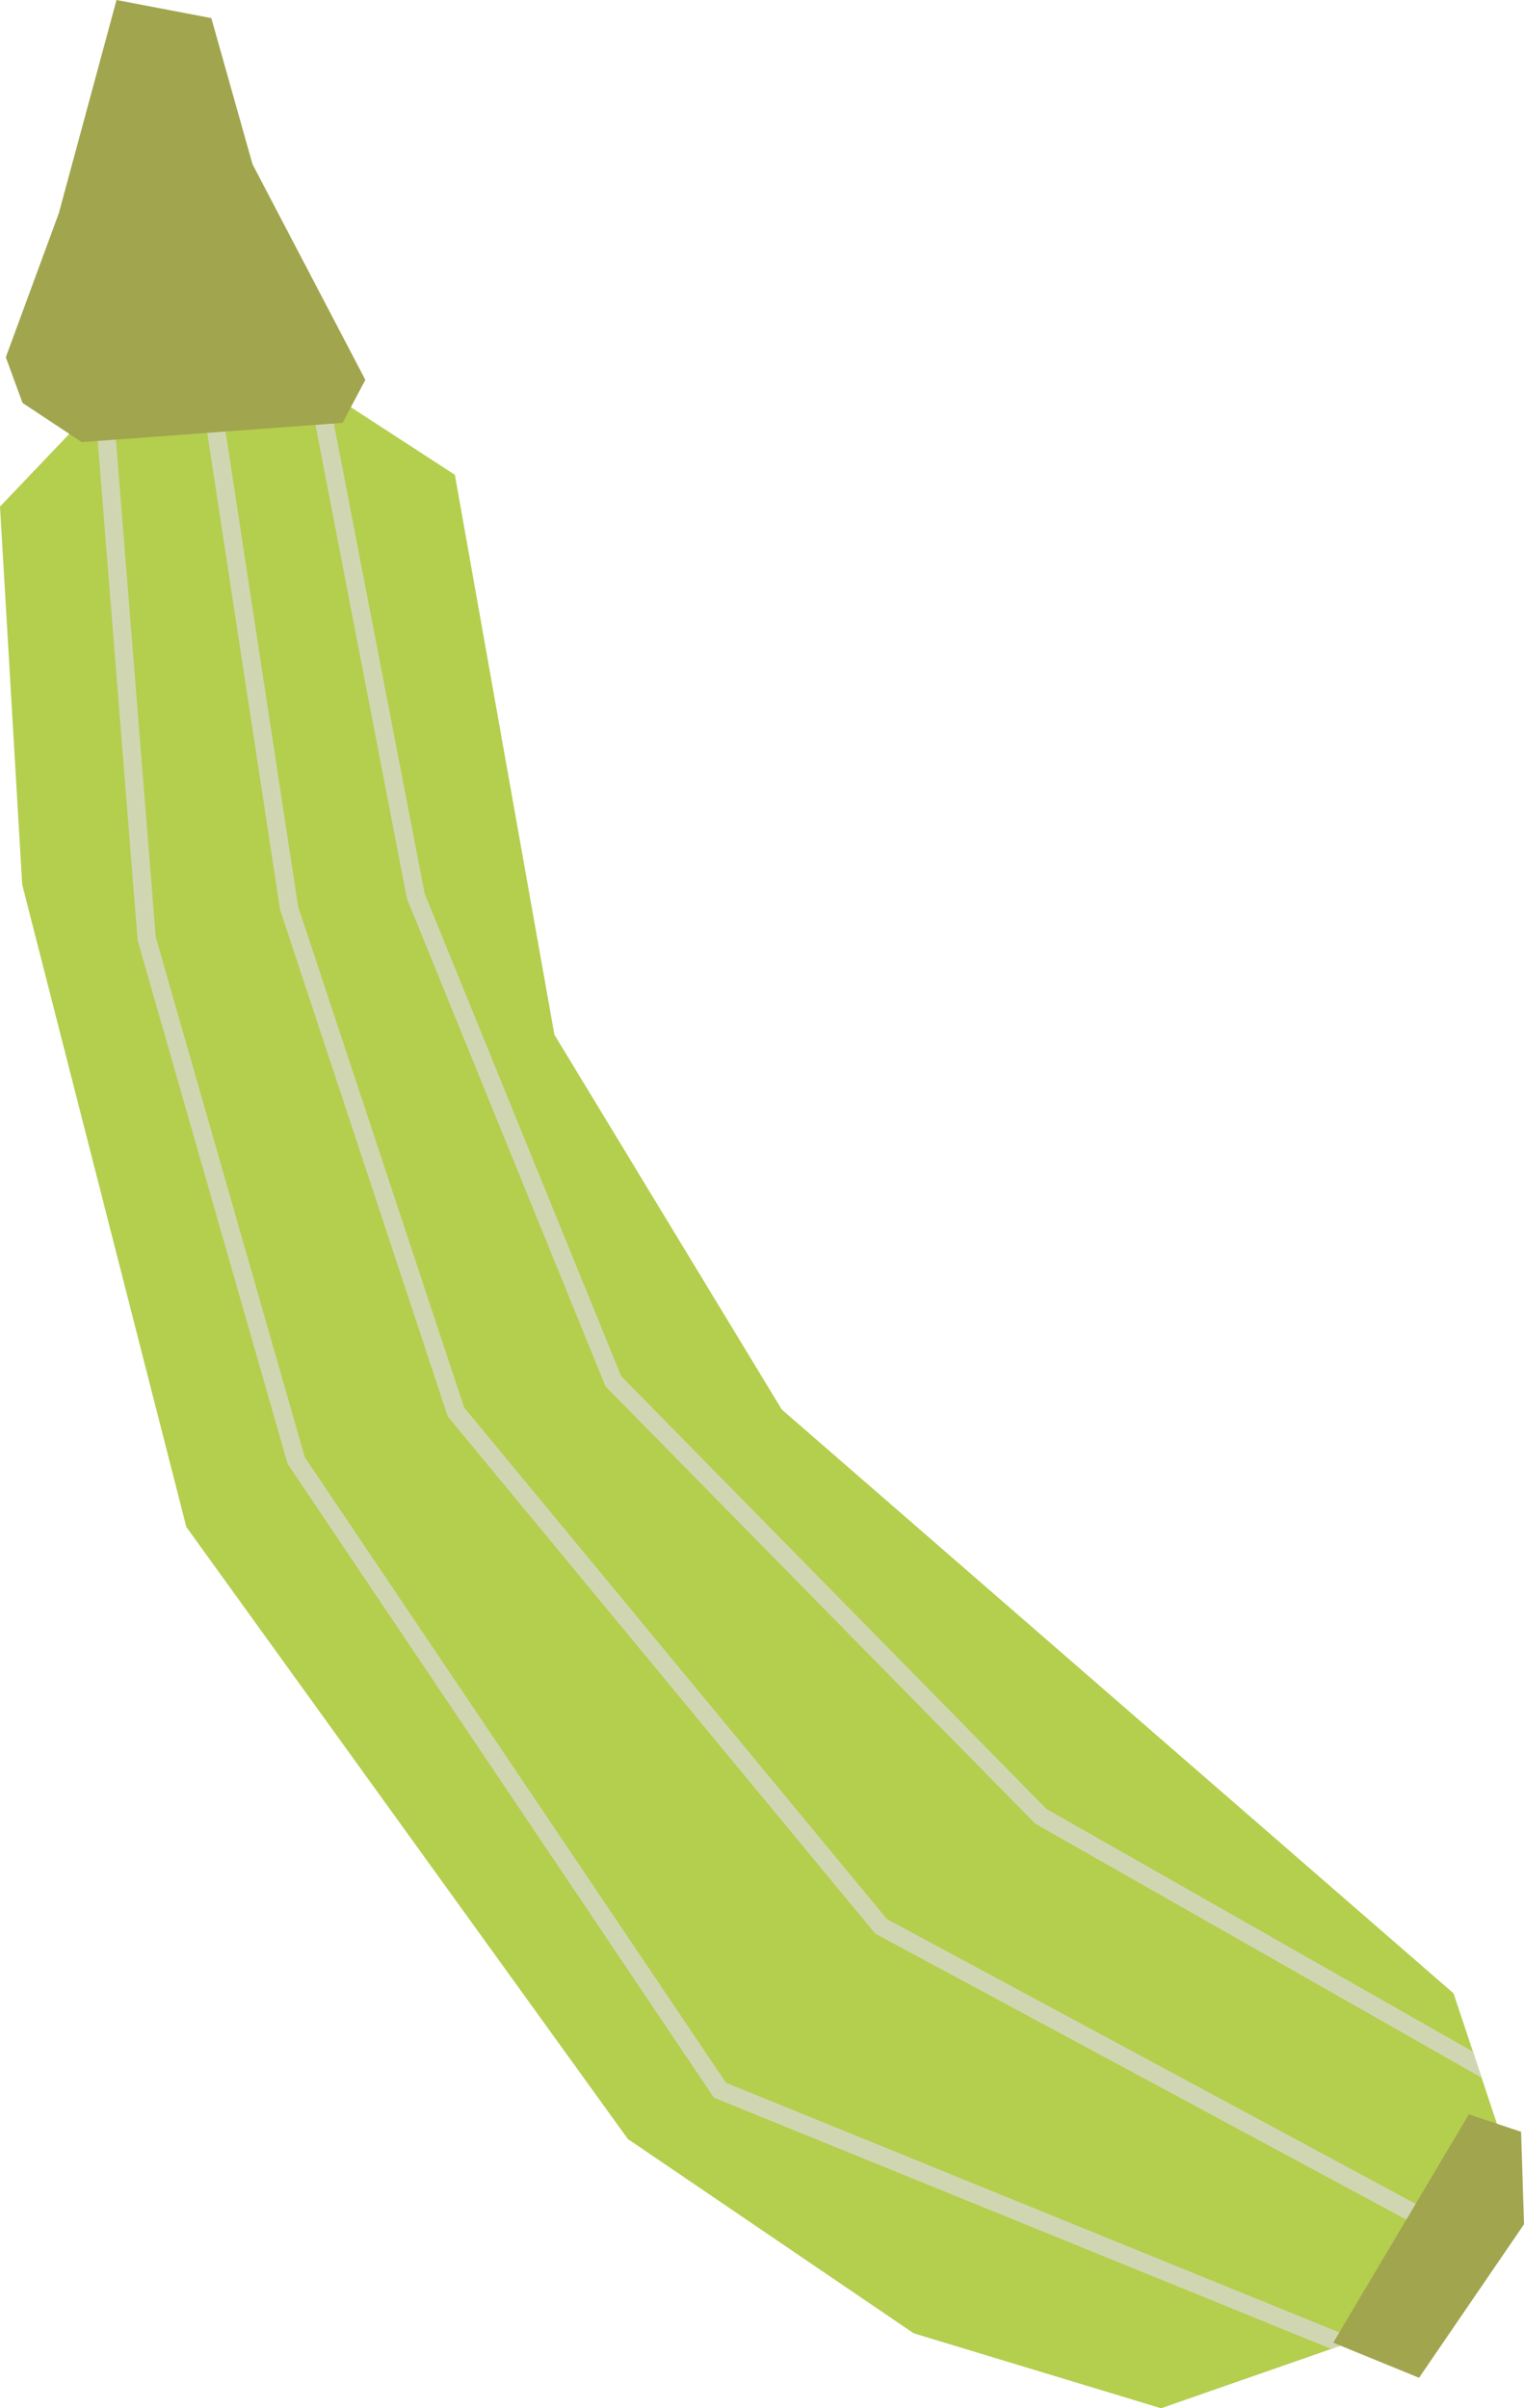
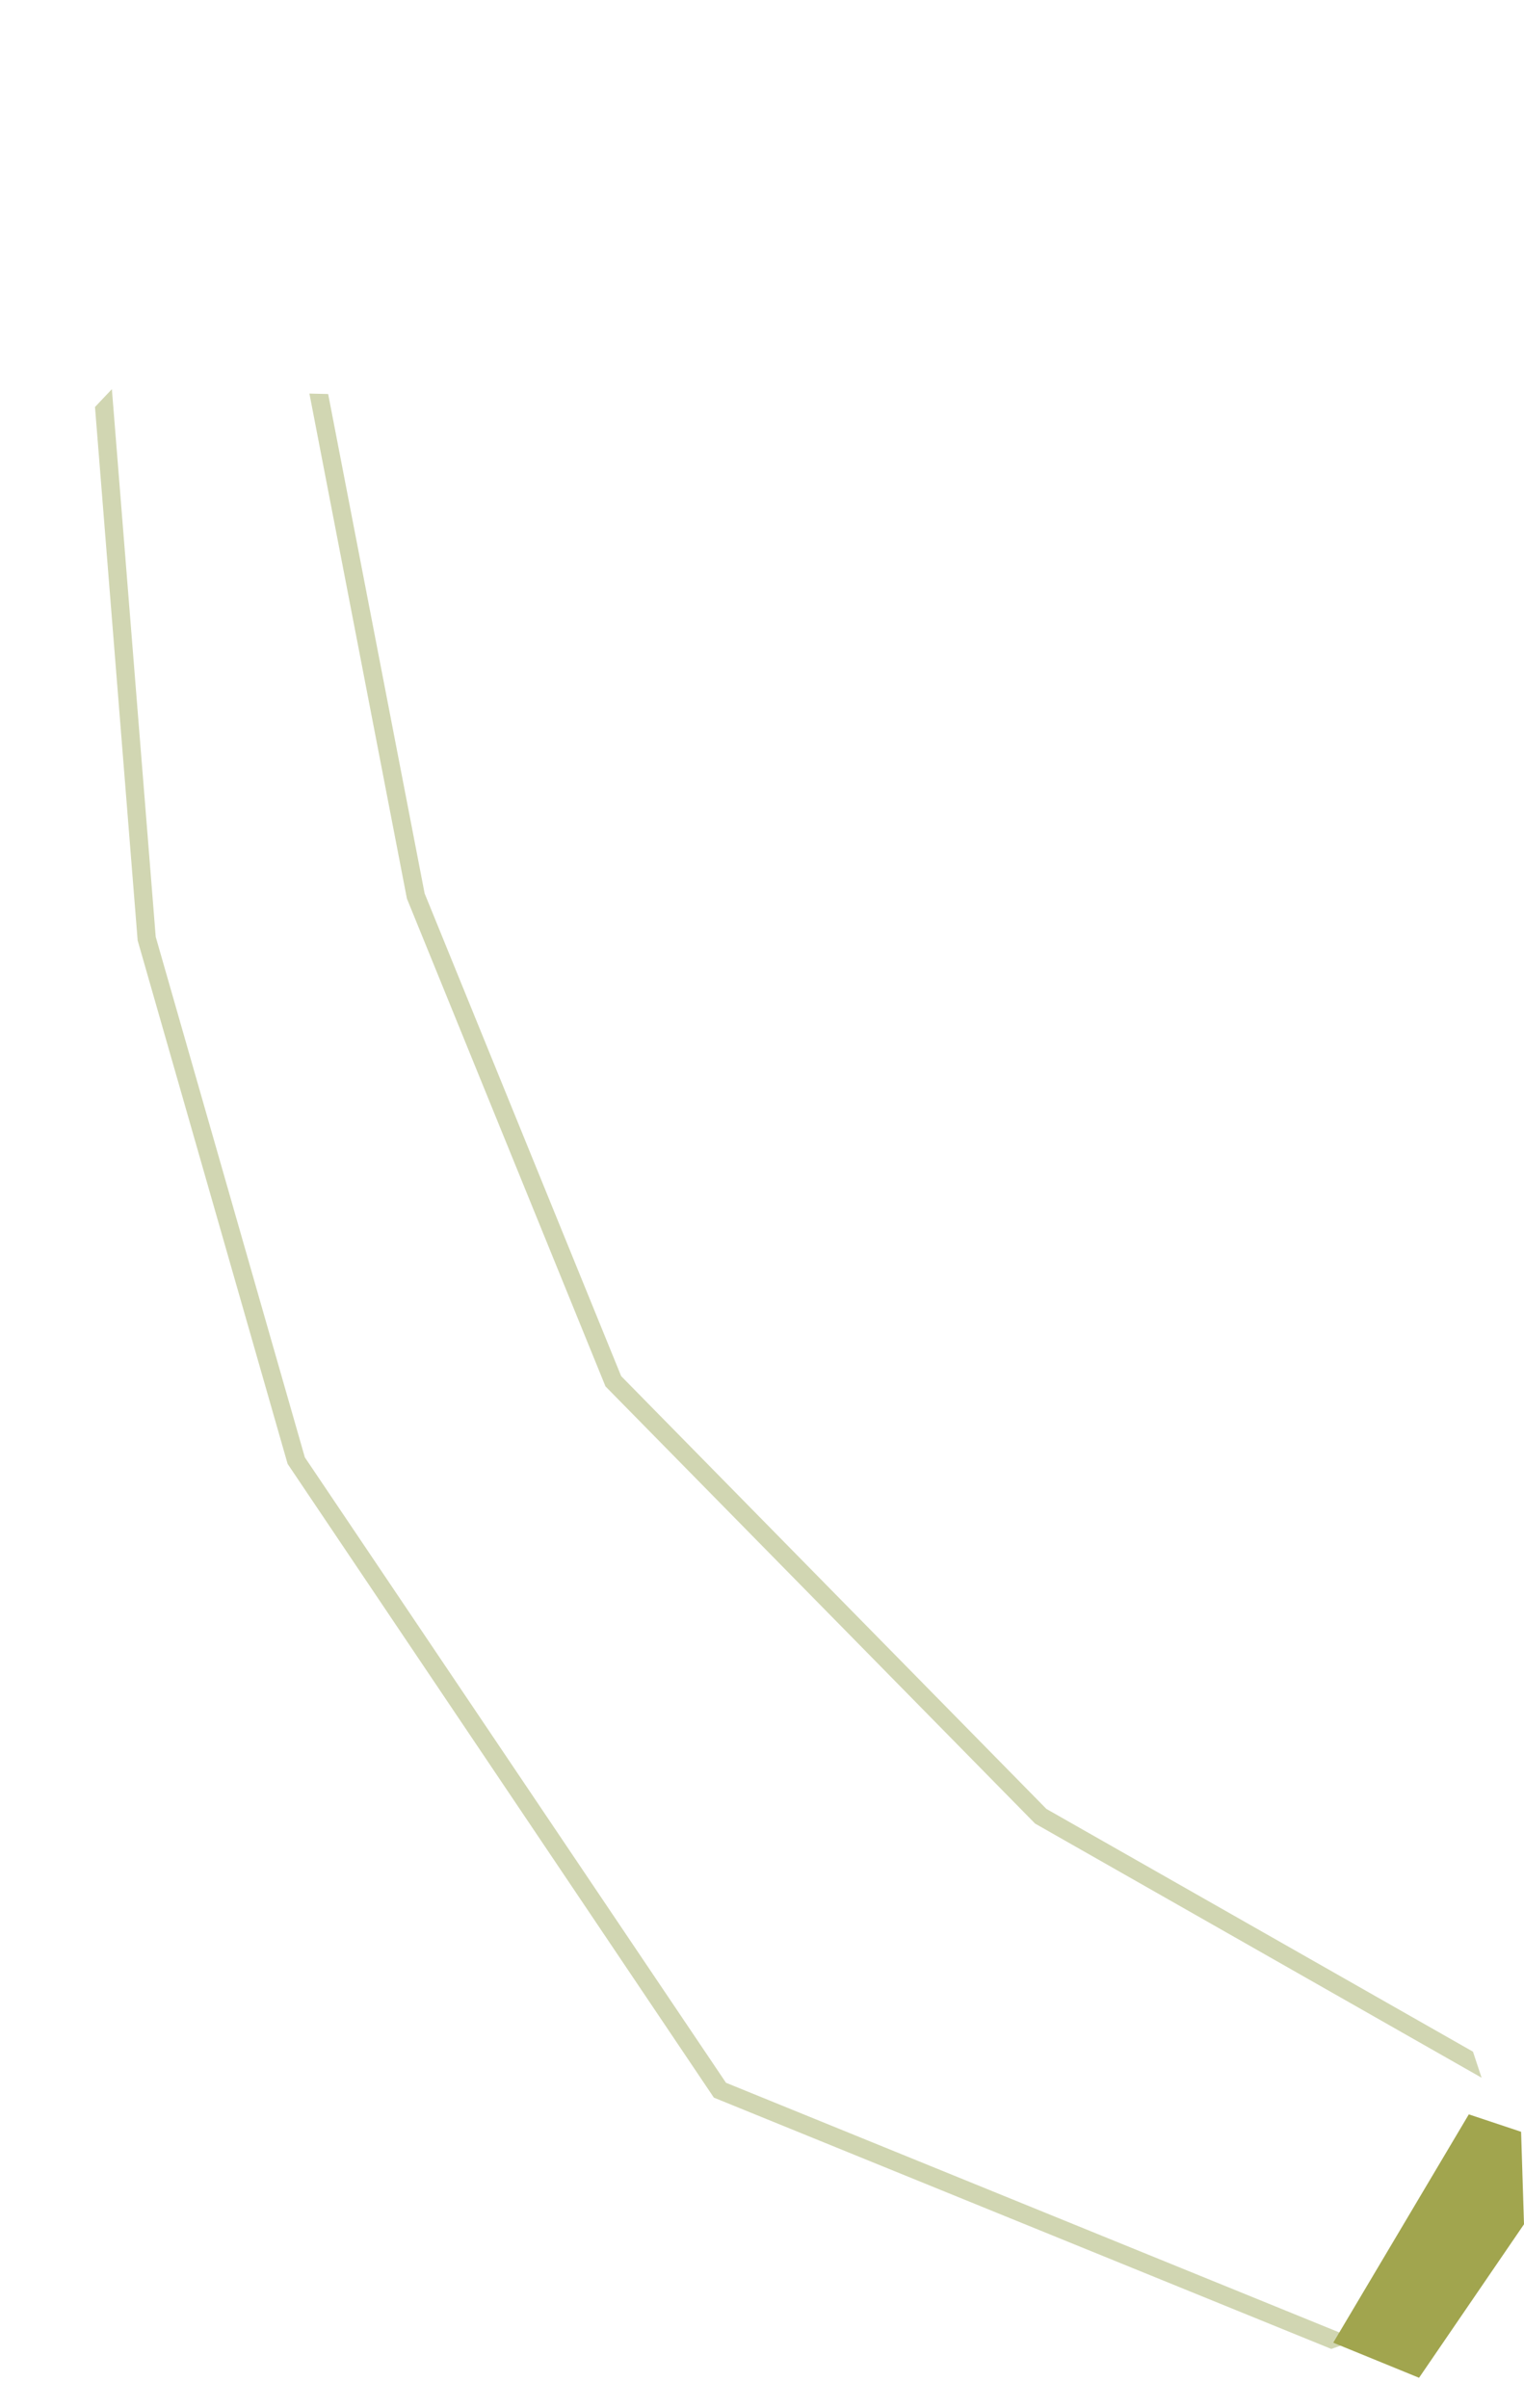
<svg xmlns="http://www.w3.org/2000/svg" viewBox="0 0 393.54 621.86">
  <defs>
    <style>.cls-1{isolation:isolate;}.cls-2{fill:#a1a54e;}.cls-2,.cls-3,.cls-4{mix-blend-mode:multiply;stroke-width:0px;}.cls-3{fill:#b4ce4e;}.cls-4{fill:#d1d6b2;}</style>
  </defs>
  <g class="cls-1">
    <g id="Livello_2">
      <g id="zucchina">
-         <polygon class="cls-3" points="387.58 551.5 376.64 575.04 374.65 579.35 365.54 598.96 350.54 604.19 343.77 606.54 299.82 621.86 235.95 602.51 162.13 552.33 48.12 394.3 5.73 228.4 0 130.81 24.53 105.09 28.89 100.49 28.99 100.4 51.86 100.97 56.67 101.06 79.9 101.63 84.74 101.75 85.4 101.77 117.46 122.61 143.16 267.17 201.87 363.96 375.34 514.72 380.36 529.78 382.59 536.51 387.58 551.5" />
        <polygon class="cls-4" points="350.54 604.19 343.77 606.54 184.34 541.65 74.27 378 35.52 242.75 35.52 242.52 24.53 105.09 28.89 100.49 40.21 241.9 78.72 376.32 187.47 537.81 350.54 604.19" />
-         <polygon class="cls-4" points="376.64 575.04 374.65 579.35 226 499.3 115.64 365.78 115.5 365.38 72.33 234.94 51.86 100.97 56.67 101.06 76.97 234.04 119.86 363.46 229.05 495.56 376.64 575.04" />
        <polygon class="cls-4" points="382.59 536.51 267.28 470.88 267.06 470.65 156.35 357.99 156.18 357.57 105.08 232.05 105.03 231.81 79.9 101.63 84.74 101.75 109.65 230.7 160.4 355.34 270.21 467.1 380.36 529.78 382.59 536.51" />
        <polygon class="cls-2" points="392.79 550.47 393.54 574.35 366.44 613.99 344.28 604.93 379.29 545.97 392.79 550.47" />
-         <polygon class="cls-2" points="30.09 0 54.57 4.68 65.21 42.42 94.34 98.09 88.46 109.19 21.11 114.16 5.82 104.04 1.5 92.25 15.18 55.09 30.09 0" />
      </g>
    </g>
  </g>
</svg>